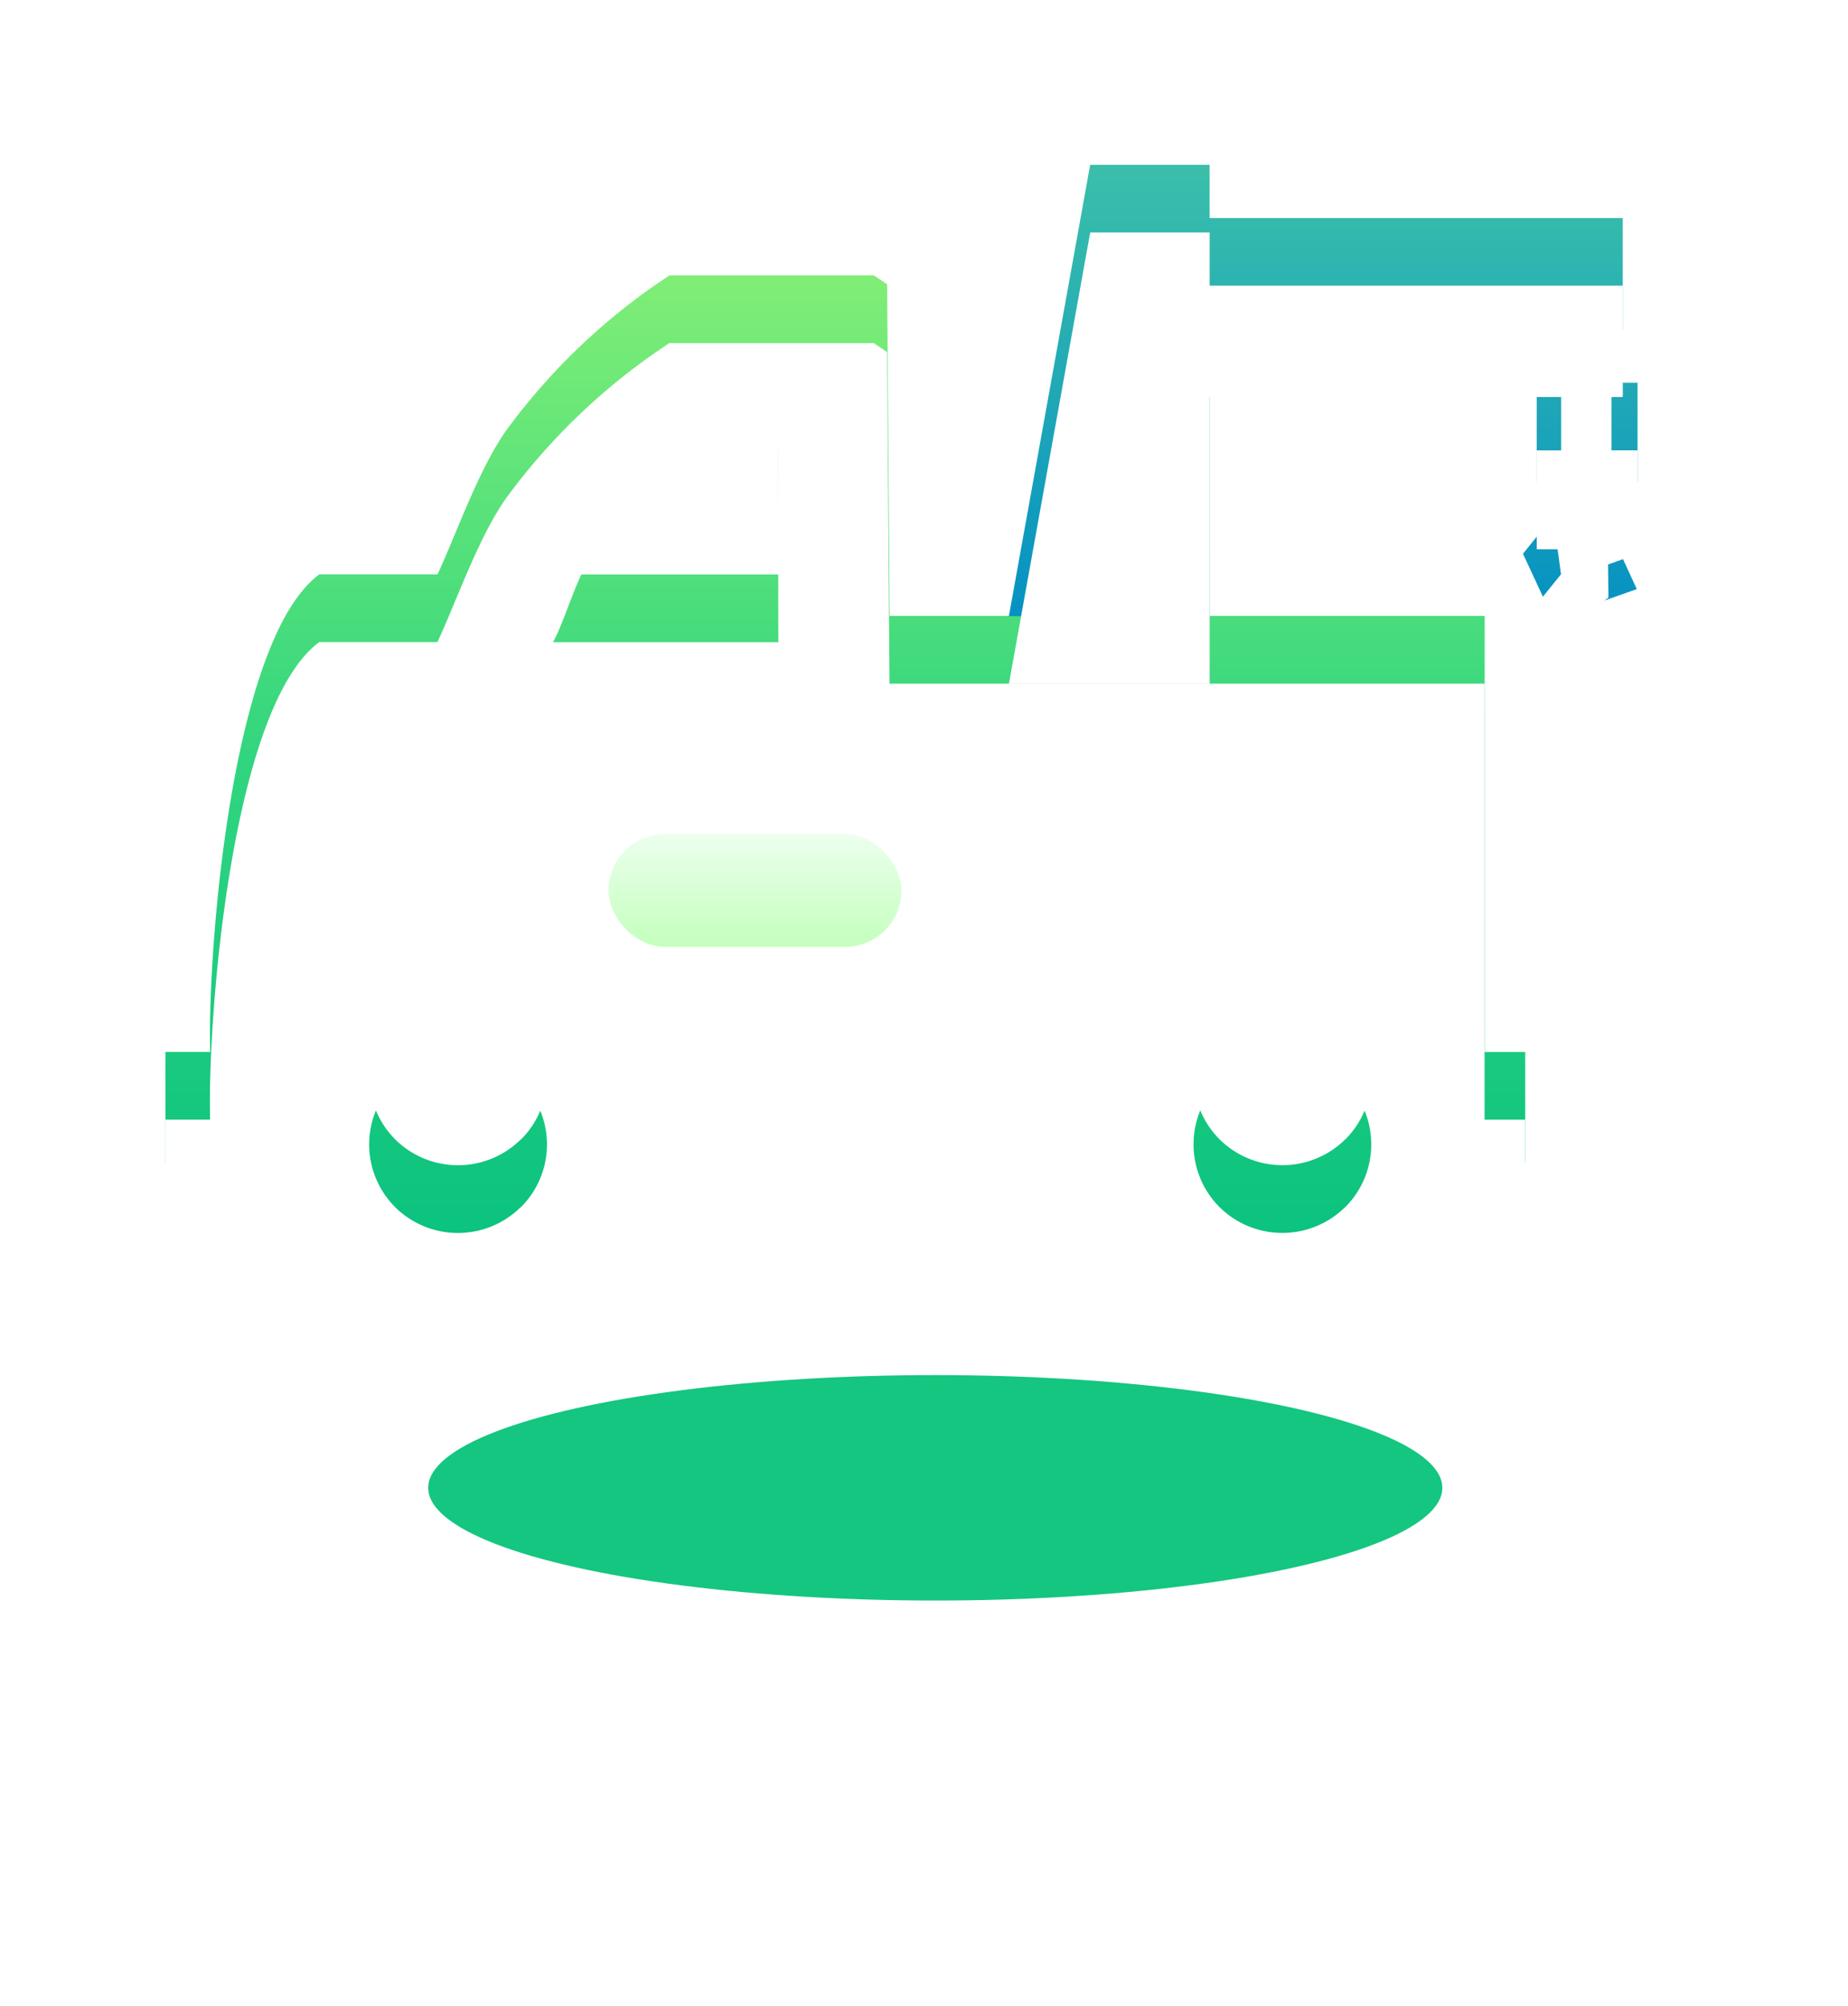
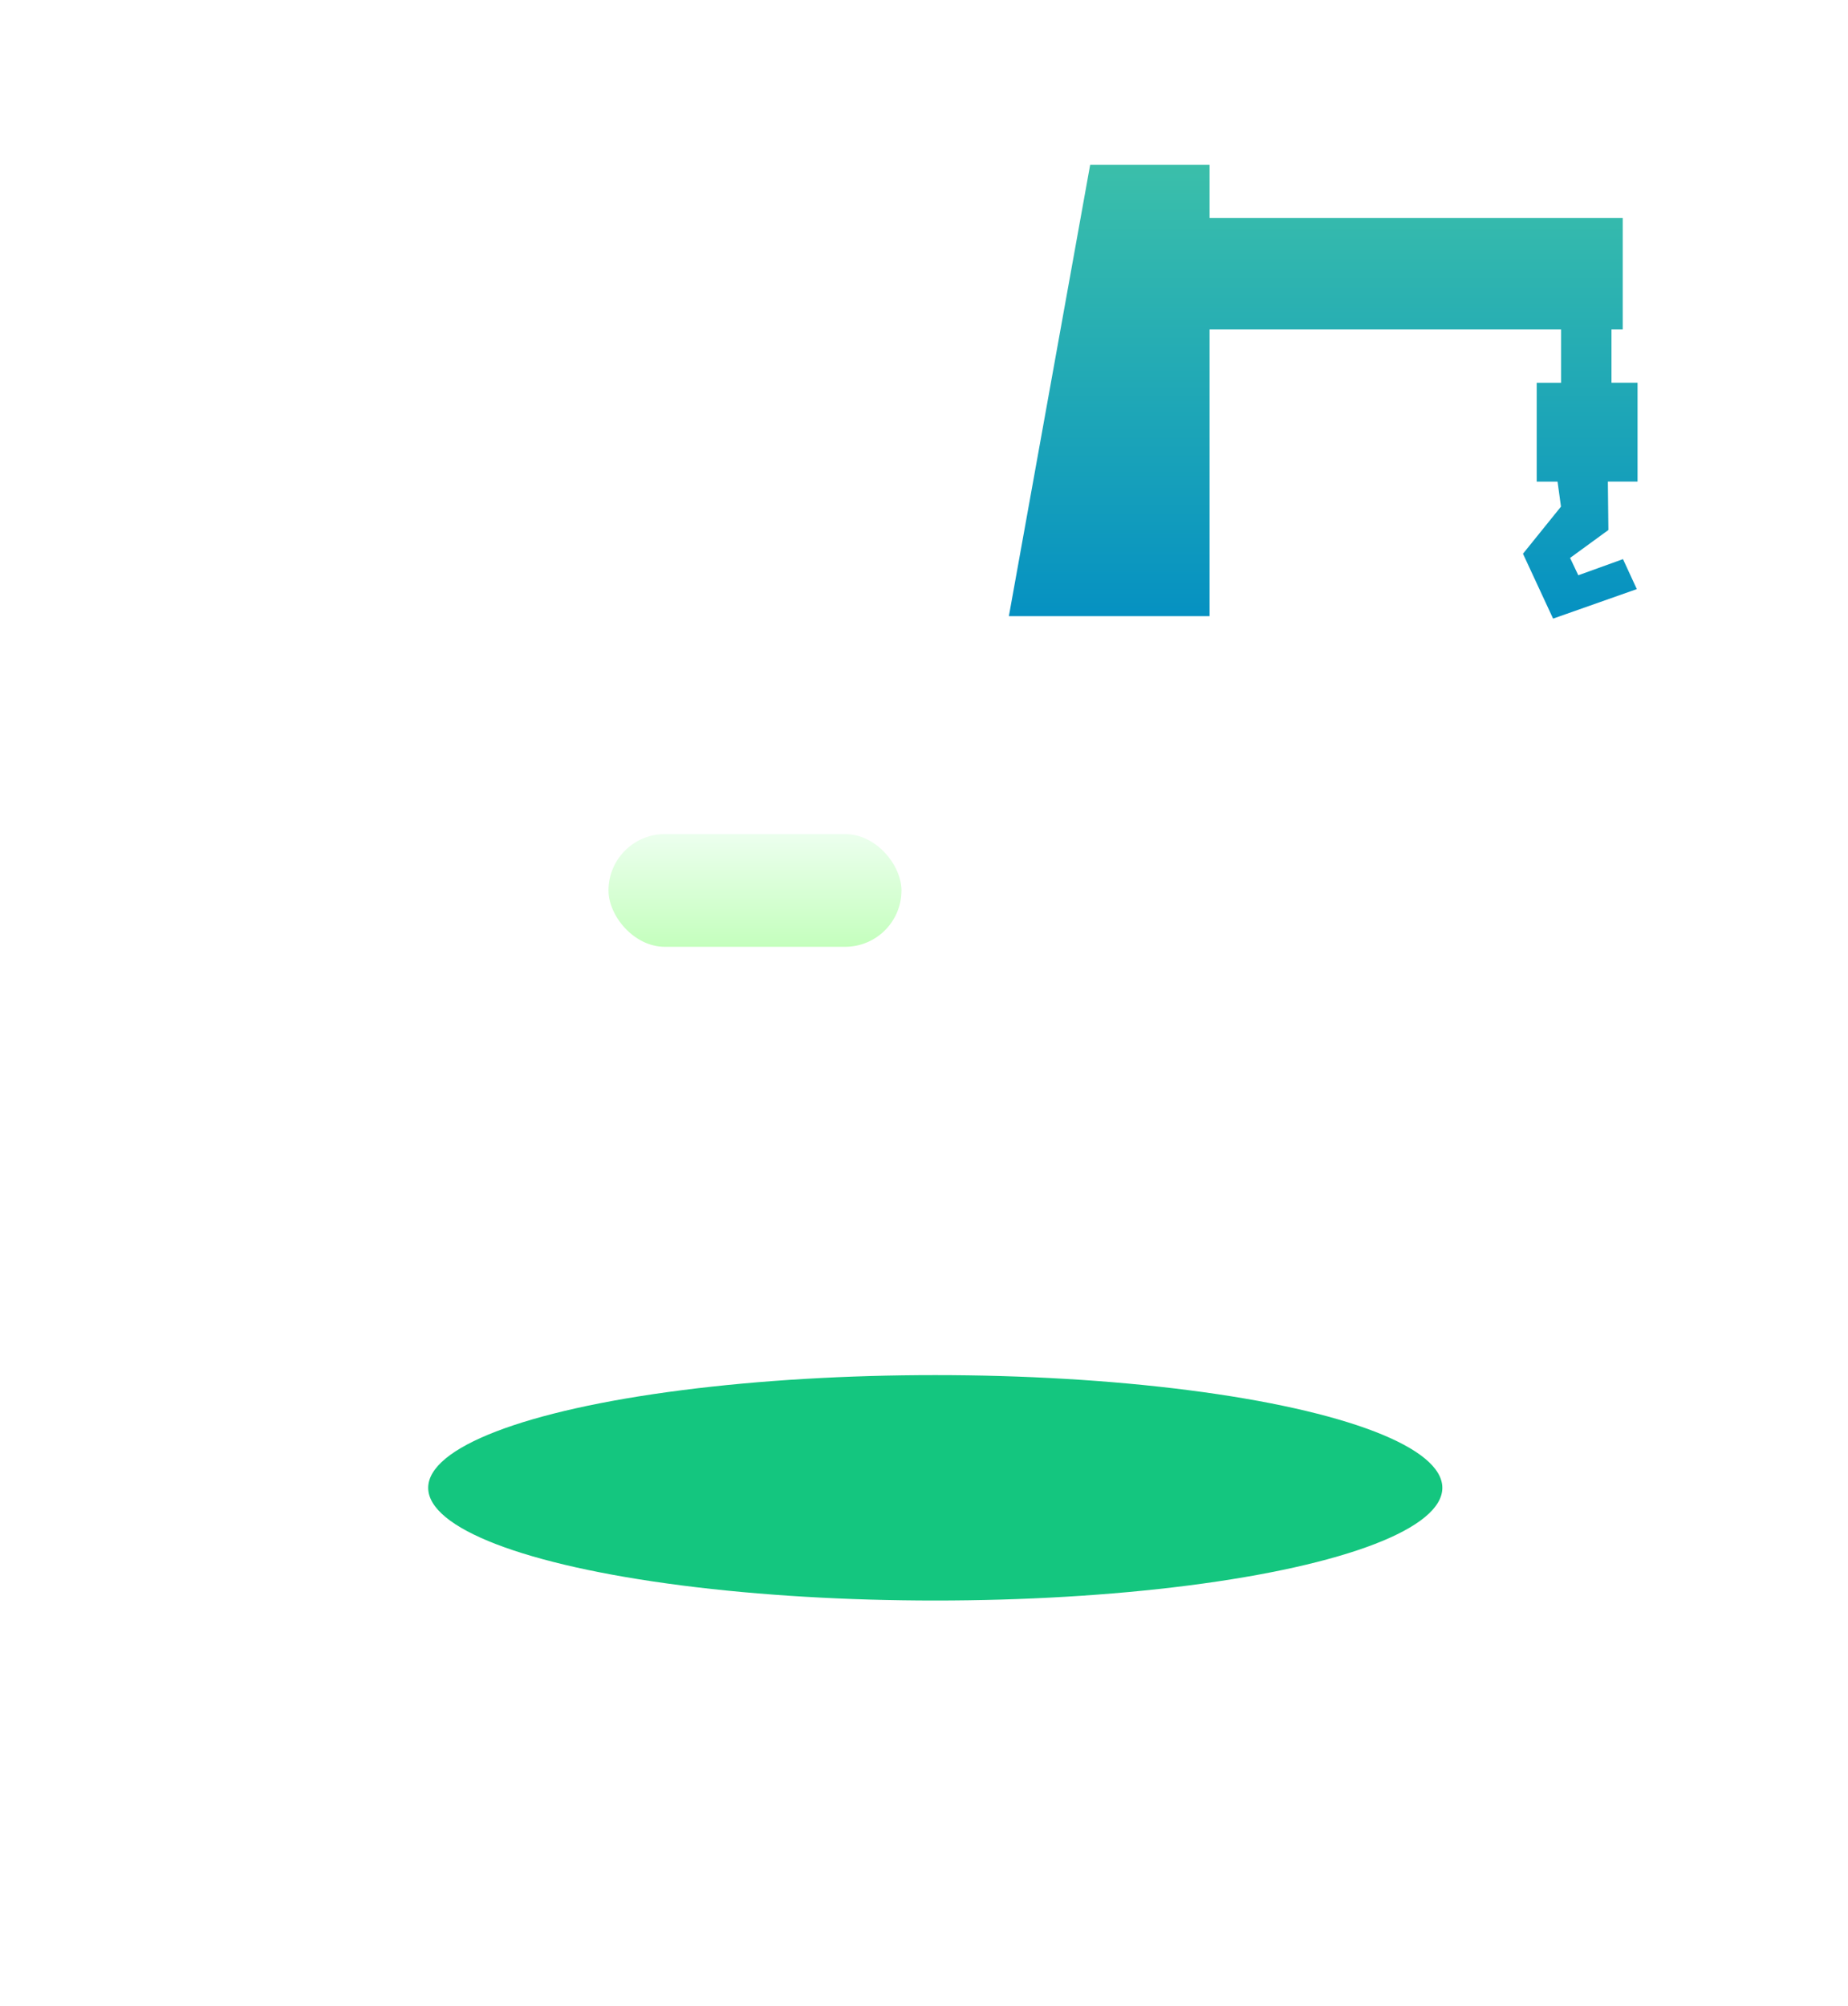
<svg xmlns="http://www.w3.org/2000/svg" width="82" height="89" viewBox="0 0 82 89">
  <defs>
    <style>.a{fill:url(#a);}.b{fill:#fff;}.c{fill:url(#e);}.d{fill:none;}.e{fill:#14c67f;}.f{fill:url(#i);}.g{filter:url(#j);}.h{filter:url(#f);}.i{filter:url(#b);}</style>
    <linearGradient id="a" x1="0.5" x2="0.5" y2="1" gradientUnits="objectBoundingBox">
      <stop offset="0" stop-color="#7fee76" />
      <stop offset="0.502" stop-color="#31d57f" />
      <stop offset="1" stop-color="#0ac27f" />
    </linearGradient>
    <filter id="b">
      <feOffset dy="3" input="SourceAlpha" />
      <feGaussianBlur stdDeviation="1.5" result="c" />
      <feFlood flood-color="#afffbd" result="d" />
      <feComposite operator="out" in="SourceGraphic" in2="c" />
      <feComposite operator="in" in="d" />
      <feComposite operator="in" in2="SourceGraphic" />
    </filter>
    <linearGradient id="e" x1="0.5" x2="0.5" y2="1" gradientUnits="objectBoundingBox">
      <stop offset="0" stop-color="#3bbfaa" />
      <stop offset="1" stop-color="#0591c2" />
    </linearGradient>
    <filter id="f" x="44.762" y="7.312" width="27.898" height="20.131" filterUnits="userSpaceOnUse">
      <feOffset dy="3" input="SourceAlpha" />
      <feGaussianBlur stdDeviation="1.5" result="g" />
      <feFlood flood-color="#72d2b6" result="h" />
      <feComposite operator="out" in="SourceGraphic" in2="g" />
      <feComposite operator="in" in="h" />
      <feComposite operator="in" in2="SourceGraphic" />
    </filter>
    <linearGradient id="i" x1="0.5" x2="0.5" y2="1" gradientUnits="objectBoundingBox">
      <stop offset="0" stop-color="#ecffee" />
      <stop offset="1" stop-color="#c4ffbd" />
    </linearGradient>
    <filter id="j" x="19.5" y="29.5" width="28" height="20" filterUnits="userSpaceOnUse">
      <feOffset dy="3" input="SourceAlpha" />
      <feGaussianBlur stdDeviation="2.5" result="k" />
      <feFlood flood-color="#14b282" />
      <feComposite operator="in" in2="k" />
      <feComposite in="SourceGraphic" />
    </filter>
  </defs>
  <g transform="translate(-849 -675)">
    <g transform="translate(-7.67 62.02)">
      <g transform="translate(864.01 624.292)">
        <g data-type="innerShadowGroup">
-           <path class="a" d="M54.453,135.629a7.931,7.931,0,0,0,1.258,1.643,7.777,7.777,0,0,0,10.982.008,8.159,8.159,0,0,0,1.256-1.652h4.025v-4.91h-1.8V111.375H43.77l-.11-14.708-.59-.4H34l-.59.4a28.045,28.045,0,0,0-6.5,6.274c-1.3,1.705-2.341,4.751-3.2,6.59H18.466c-3.936,2.911-4.973,16.88-4.842,21.185H11.636v4.912h6.239a7.869,7.869,0,0,0,1.26,1.643,7.771,7.771,0,0,0,10.978.008,8.179,8.179,0,0,0,1.26-1.652H54.453Zm9.539-6.6A3.935,3.935,0,0,1,64,134.588h-.006a3.962,3.962,0,0,1-5.58.008l-.008-.008a3.938,3.938,0,0,1,.008-5.563v-.006a3.969,3.969,0,0,1,5.58.006Zm-36.579,0a3.932,3.932,0,0,1,.008,5.563H27.41a3.96,3.96,0,0,1-5.575.008l-.006-.008a3.935,3.935,0,0,1,.006-5.563v-.006a3.964,3.964,0,0,1,5.575.006Zm11.423-19.493h-10c.506-.885,1.066-2.944,1.7-3.774a23.343,23.343,0,0,1,4.882-4.786h3.407l.011,8.56Z" transform="translate(-11.636 -95.365)" />
          <g class="i" transform="matrix(1, 0, 0, 1, -7.34, -11.31)">
-             <path class="b" d="M54.453,135.629a7.931,7.931,0,0,0,1.258,1.643,7.777,7.777,0,0,0,10.982.008,8.159,8.159,0,0,0,1.256-1.652h4.025v-4.91h-1.8V111.375H43.77l-.11-14.708-.59-.4H34l-.59.4a28.045,28.045,0,0,0-6.5,6.274c-1.3,1.705-2.341,4.751-3.2,6.59H18.466c-3.936,2.911-4.973,16.88-4.842,21.185H11.636v4.912h6.239a7.869,7.869,0,0,0,1.26,1.643,7.771,7.771,0,0,0,10.978.008,8.179,8.179,0,0,0,1.26-1.652H54.453Zm9.539-6.6A3.935,3.935,0,0,1,64,134.588h-.006a3.962,3.962,0,0,1-5.58.008l-.008-.008a3.938,3.938,0,0,1,.008-5.563v-.006a3.969,3.969,0,0,1,5.58.006Zm-36.579,0a3.932,3.932,0,0,1,.008,5.563H27.41a3.96,3.96,0,0,1-5.575.008l-.006-.008a3.935,3.935,0,0,1,.006-5.563v-.006a3.964,3.964,0,0,1,5.575.006Zm11.423-19.493h-10c.506-.885,1.066-2.944,1.7-3.774a23.343,23.343,0,0,1,4.882-4.786h3.407l.011,8.56Z" transform="translate(-4.3 -84.05)" />
-           </g>
+             </g>
        </g>
        <g data-type="innerShadowGroup">
          <path class="c" d="M847.195,20.022V7.3h15.595V9.667h-1.081v4.387h.925l.152,1.108-1.686,2.09,1.336,2.878,3.715-1.309-.613-1.33-1.983.716-.365-.769,1.7-1.239-.023-2.147h1.317V9.665h-1.157V7.3h.5V2.36H847.195V0h-5.3l-3.607,20.022Z" transform="translate(-800.862 -4)" />
          <g class="h" transform="matrix(1, 0, 0, 1, -7.34, -11.31)">
-             <path class="b" d="M847.195,20.022V7.3h15.595V9.667h-1.081v4.387h.925l.152,1.108-1.686,2.09,1.336,2.878,3.715-1.309-.613-1.33-1.983.716-.365-.769,1.7-1.239-.023-2.147h1.317V9.665h-1.157V7.3h.5V2.36H847.195V0h-5.3l-3.607,20.022Z" transform="translate(-793.52 7.31)" />
-           </g>
+             </g>
        </g>
      </g>
    </g>
    <rect class="d" width="80" height="80" transform="translate(849 675)" />
    <ellipse class="e" cx="22.5" cy="5" rx="22.5" ry="5" transform="translate(868 736)" />
    <g class="g" transform="matrix(1, 0, 0, 1, 849, 675)">
      <rect class="f" width="13" height="5" rx="2.5" transform="translate(27 34)" />
    </g>
  </g>
</svg>